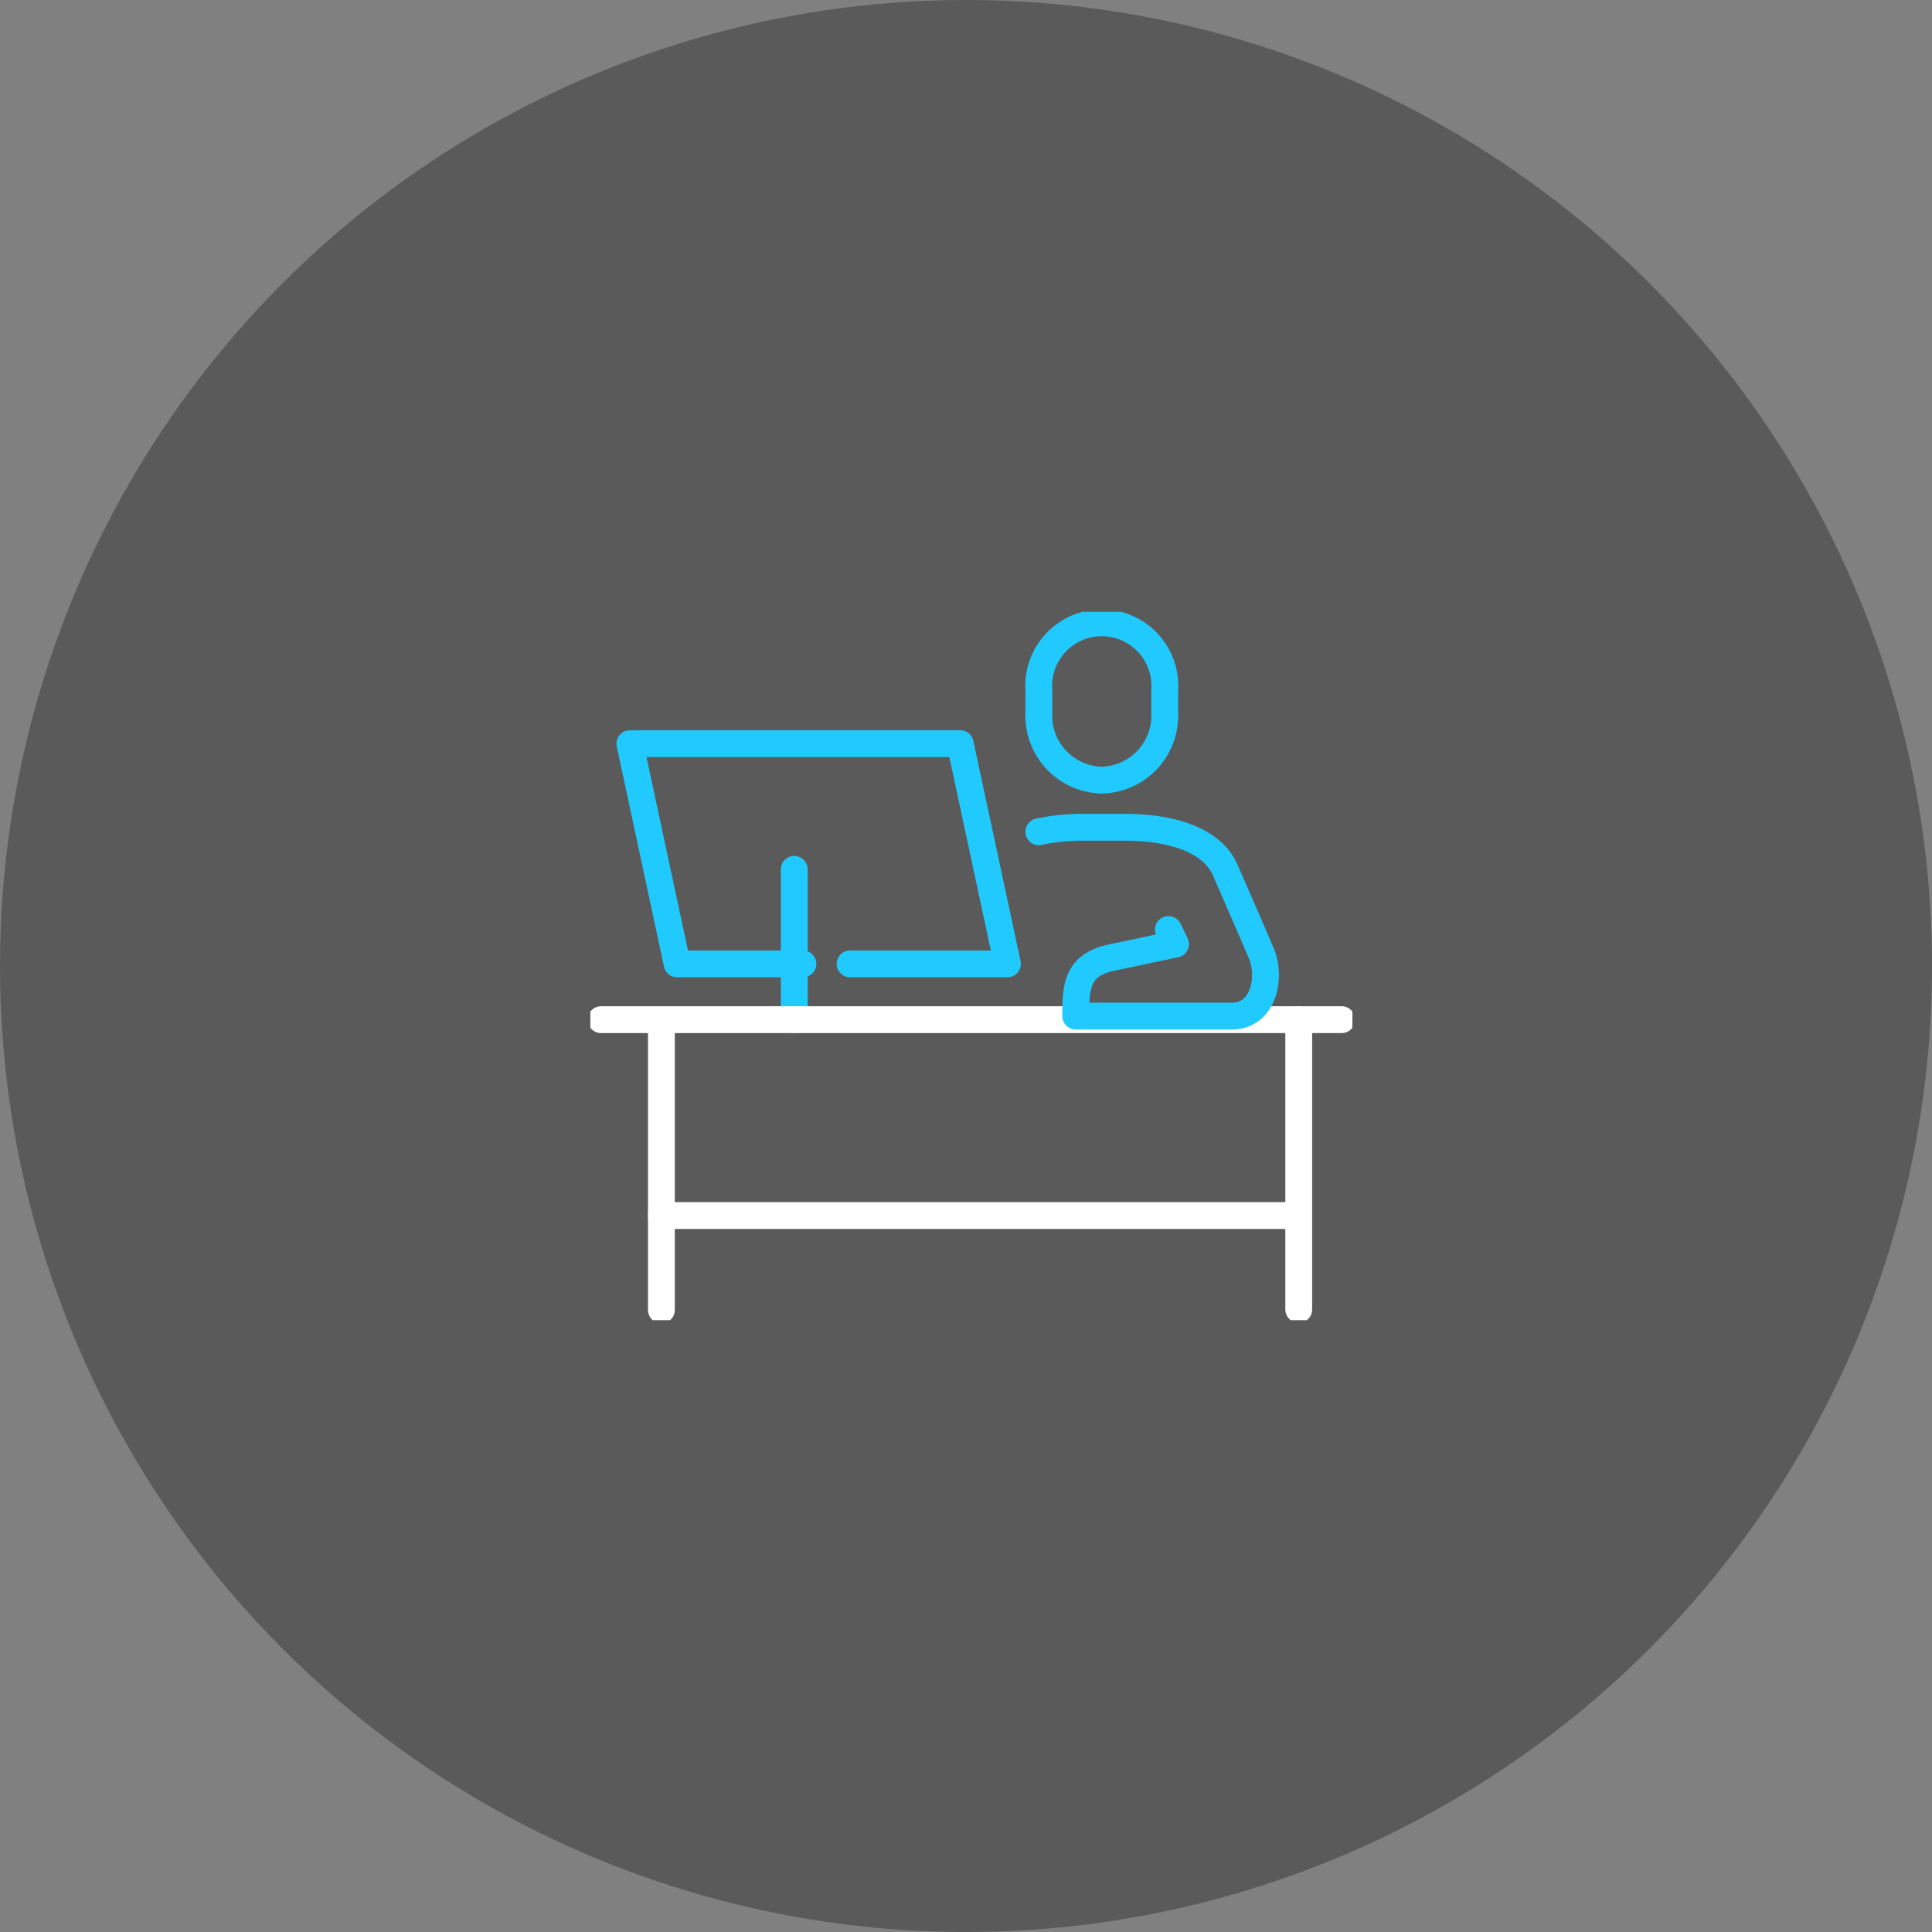
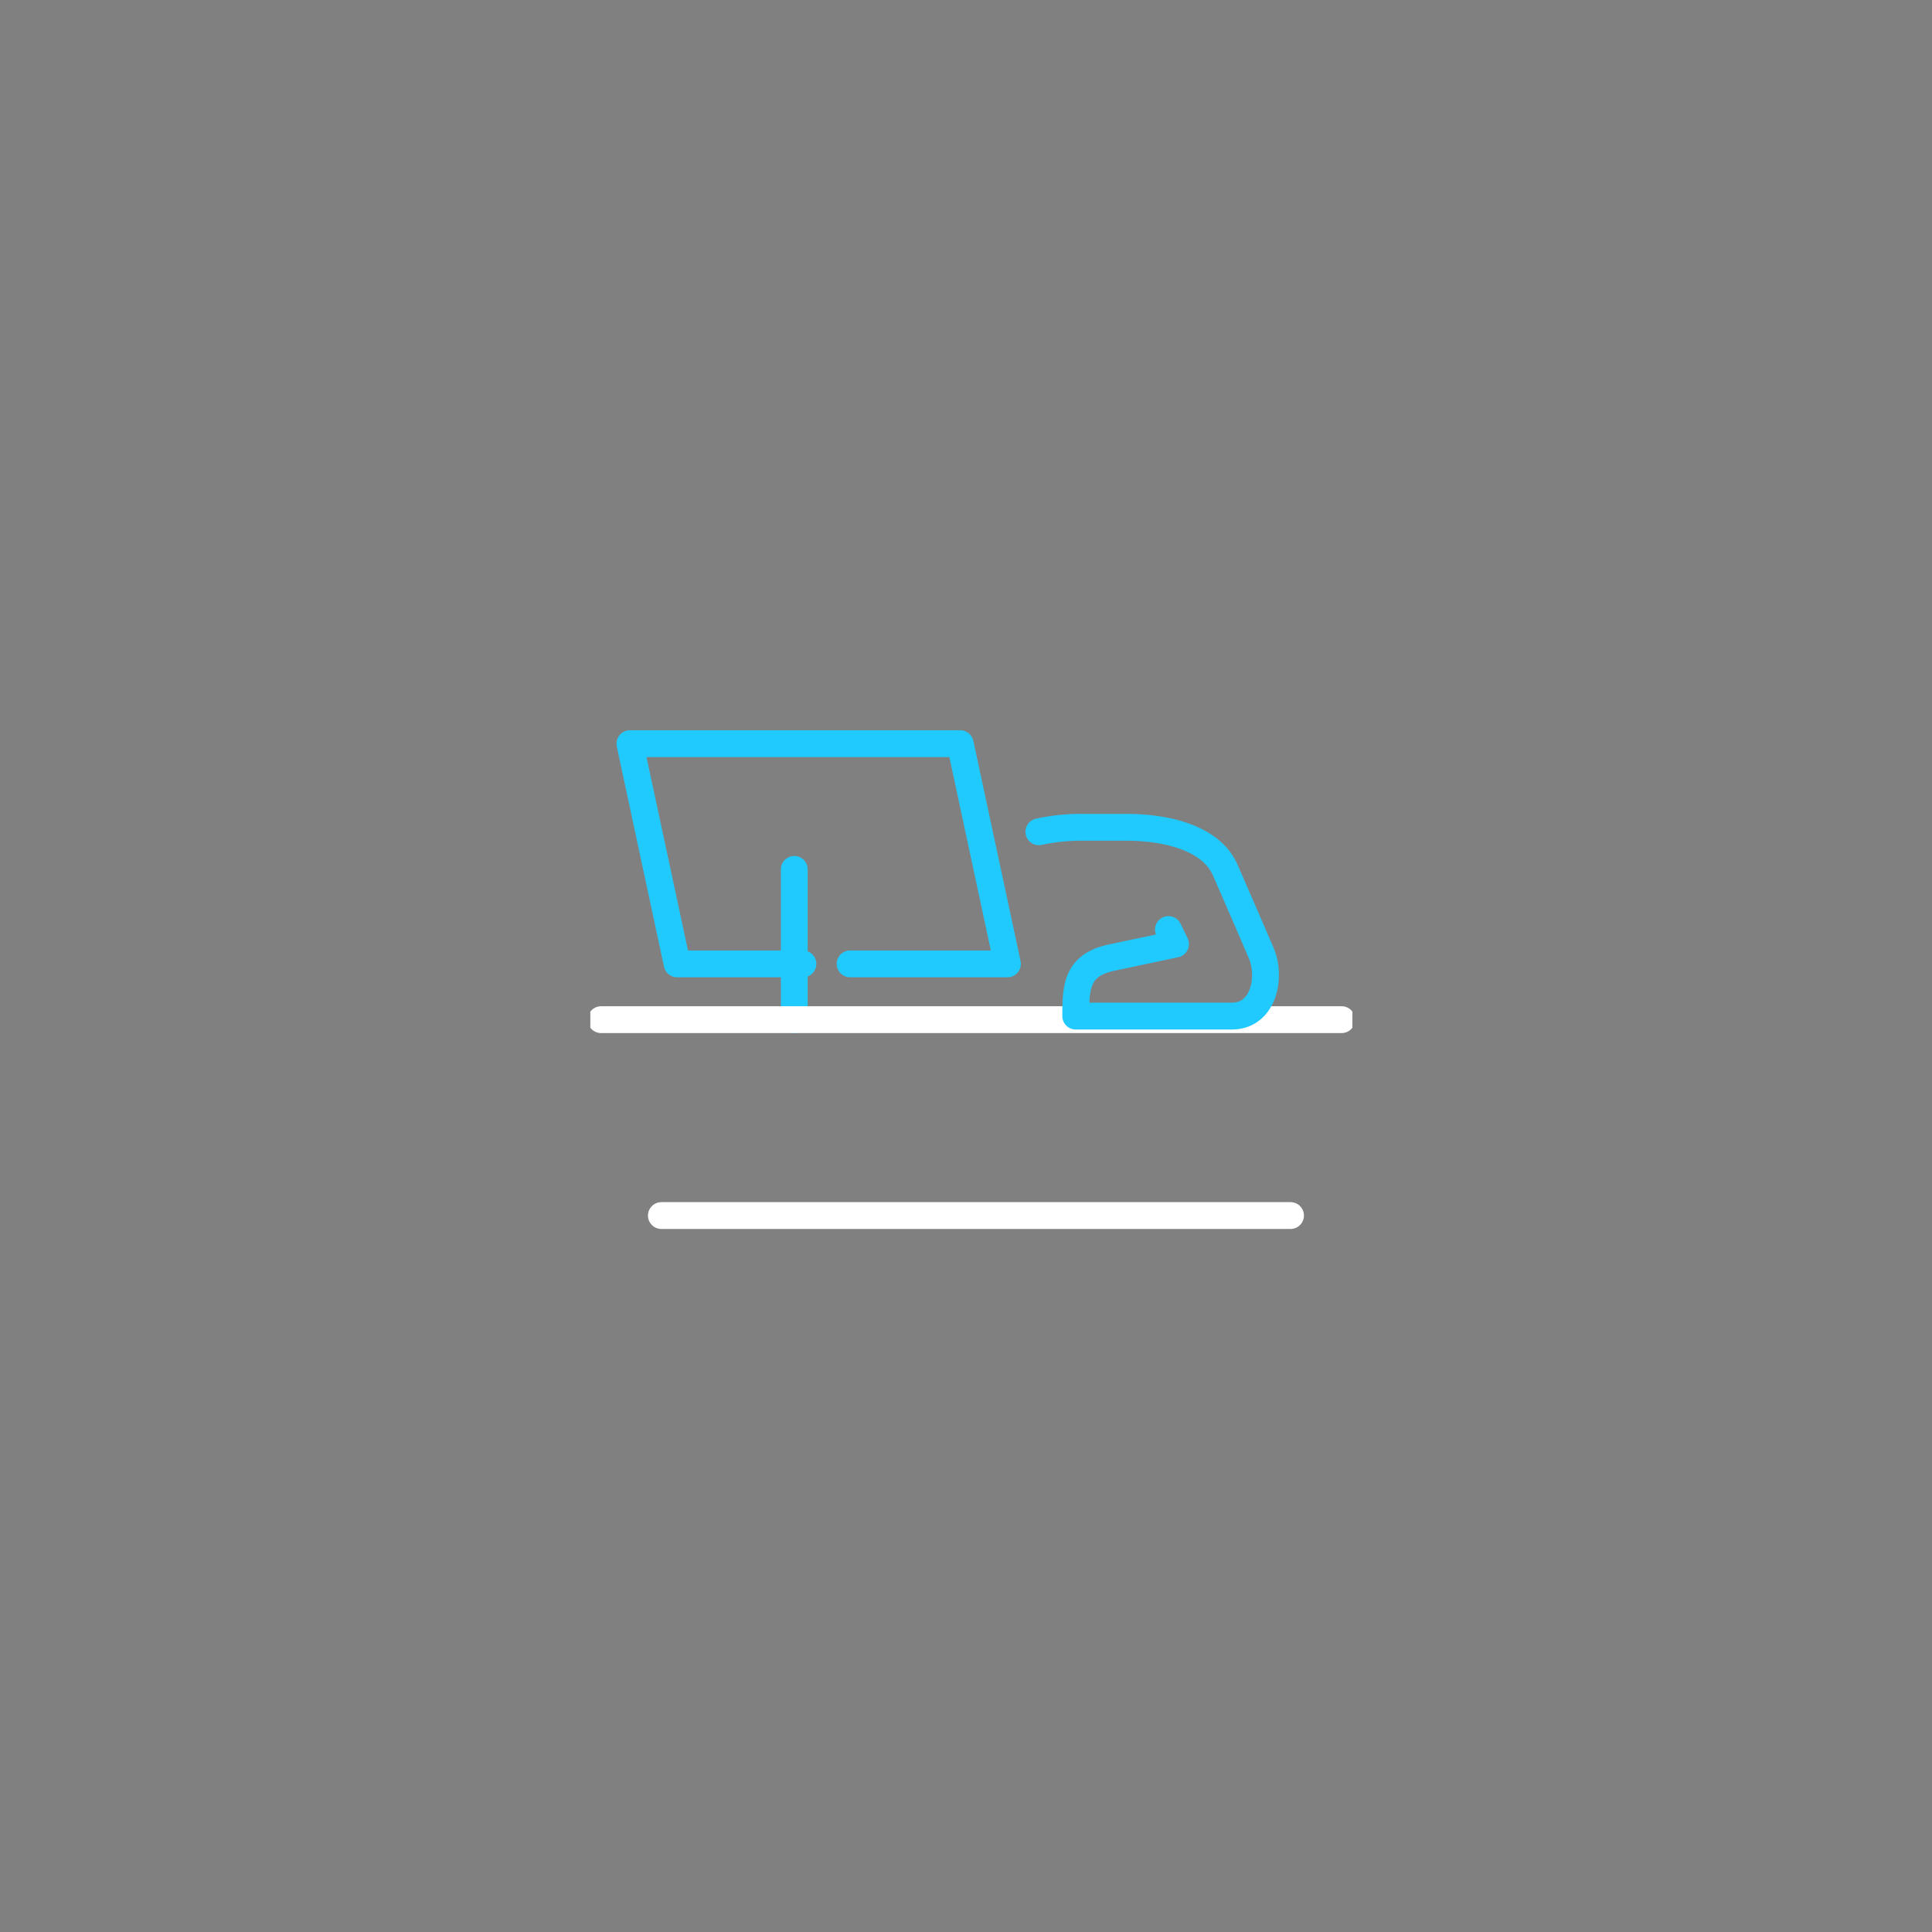
<svg xmlns="http://www.w3.org/2000/svg" width="180" height="180" viewBox="0 0 180 180">
  <rect x="0" y="0" width="180" height="180" fill="#808080" stroke="none" />
  <defs>
    <clipPath id="clip-path">
      <rect id="사각형_33" data-name="사각형 33" width="71" height="66" transform="translate(-0.308 0.102)" fill="none" stroke="#fff" stroke-width="2.5" />
    </clipPath>
  </defs>
  <g id="그룹_15069" data-name="그룹 15069" transform="translate(-870 -2371)">
-     <circle id="타원_10" data-name="타원 10" cx="90" cy="90" r="90" transform="translate(870 2371)" opacity="0.3" />
    <g id="그룹_14994" data-name="그룹 14994" transform="translate(925.308 2427.897)">
      <g id="그룹_14993" data-name="그룹 14993" transform="translate(0 0)" clip-path="url(#clip-path)">
-         <path id="패스_20" data-name="패스 20" d="M229.862,22.655a6.006,6.006,0,0,0,5.862-6.28V14.28a5.876,5.876,0,1,0-11.724,0v2.095A6.006,6.006,0,0,0,229.862,22.655Z" transform="translate(-182.519 -6.87)" fill="none" stroke="#21cafe" stroke-miterlimit="10" stroke-width="2.5" />
        <line id="선_25" data-name="선 25" y2="14" transform="translate(18.692 24.102)" fill="none" stroke="#21cafe" stroke-linecap="round" stroke-linejoin="round" stroke-width="2.5" />
        <path id="패스_21" data-name="패스 21" d="M32.12,84.517H20.4L16,64H46.775l4.4,20.517H36.517" transform="translate(-12.622 -51.611)" fill="none" stroke="#21cafe" stroke-linecap="round" stroke-linejoin="round" stroke-width="2.5" />
        <line id="선_26" data-name="선 26" x1="69" transform="translate(0.692 38.102)" fill="none" stroke="#fff" stroke-linecap="round" stroke-linejoin="round" stroke-width="2.5" />
        <path id="패스_22" data-name="패스 22" d="M224,112.418a18.165,18.165,0,0,1,3.961-.418h4.222c3.255,0,7.794.794,9.188,4,1.591,3.657,2.171,4.973,3.35,7.734.948,2.219.237,5.855-2.74,5.855H227.435c0-2.706.093-4.679,3.165-5.411l6.132-1.3-.659-1.353" transform="translate(-182.519 -91.819)" fill="none" stroke="#21cafe" stroke-linecap="round" stroke-linejoin="round" stroke-width="2.5" />
-         <line id="선_27" data-name="선 27" y1="26.379" transform="translate(6.312 38.767)" fill="none" stroke="#fff" stroke-linecap="round" stroke-linejoin="round" stroke-width="2.5" />
-         <line id="선_28" data-name="선 28" y1="27" transform="translate(65.692 38.102)" fill="none" stroke="#fff" stroke-linecap="round" stroke-linejoin="round" stroke-width="2.5" />
        <line id="선_29" data-name="선 29" x1="58.616" transform="translate(6.311 56.353)" fill="none" stroke="#fff" stroke-linecap="round" stroke-linejoin="round" stroke-width="2.5" />
      </g>
    </g>
  </g>
</svg>